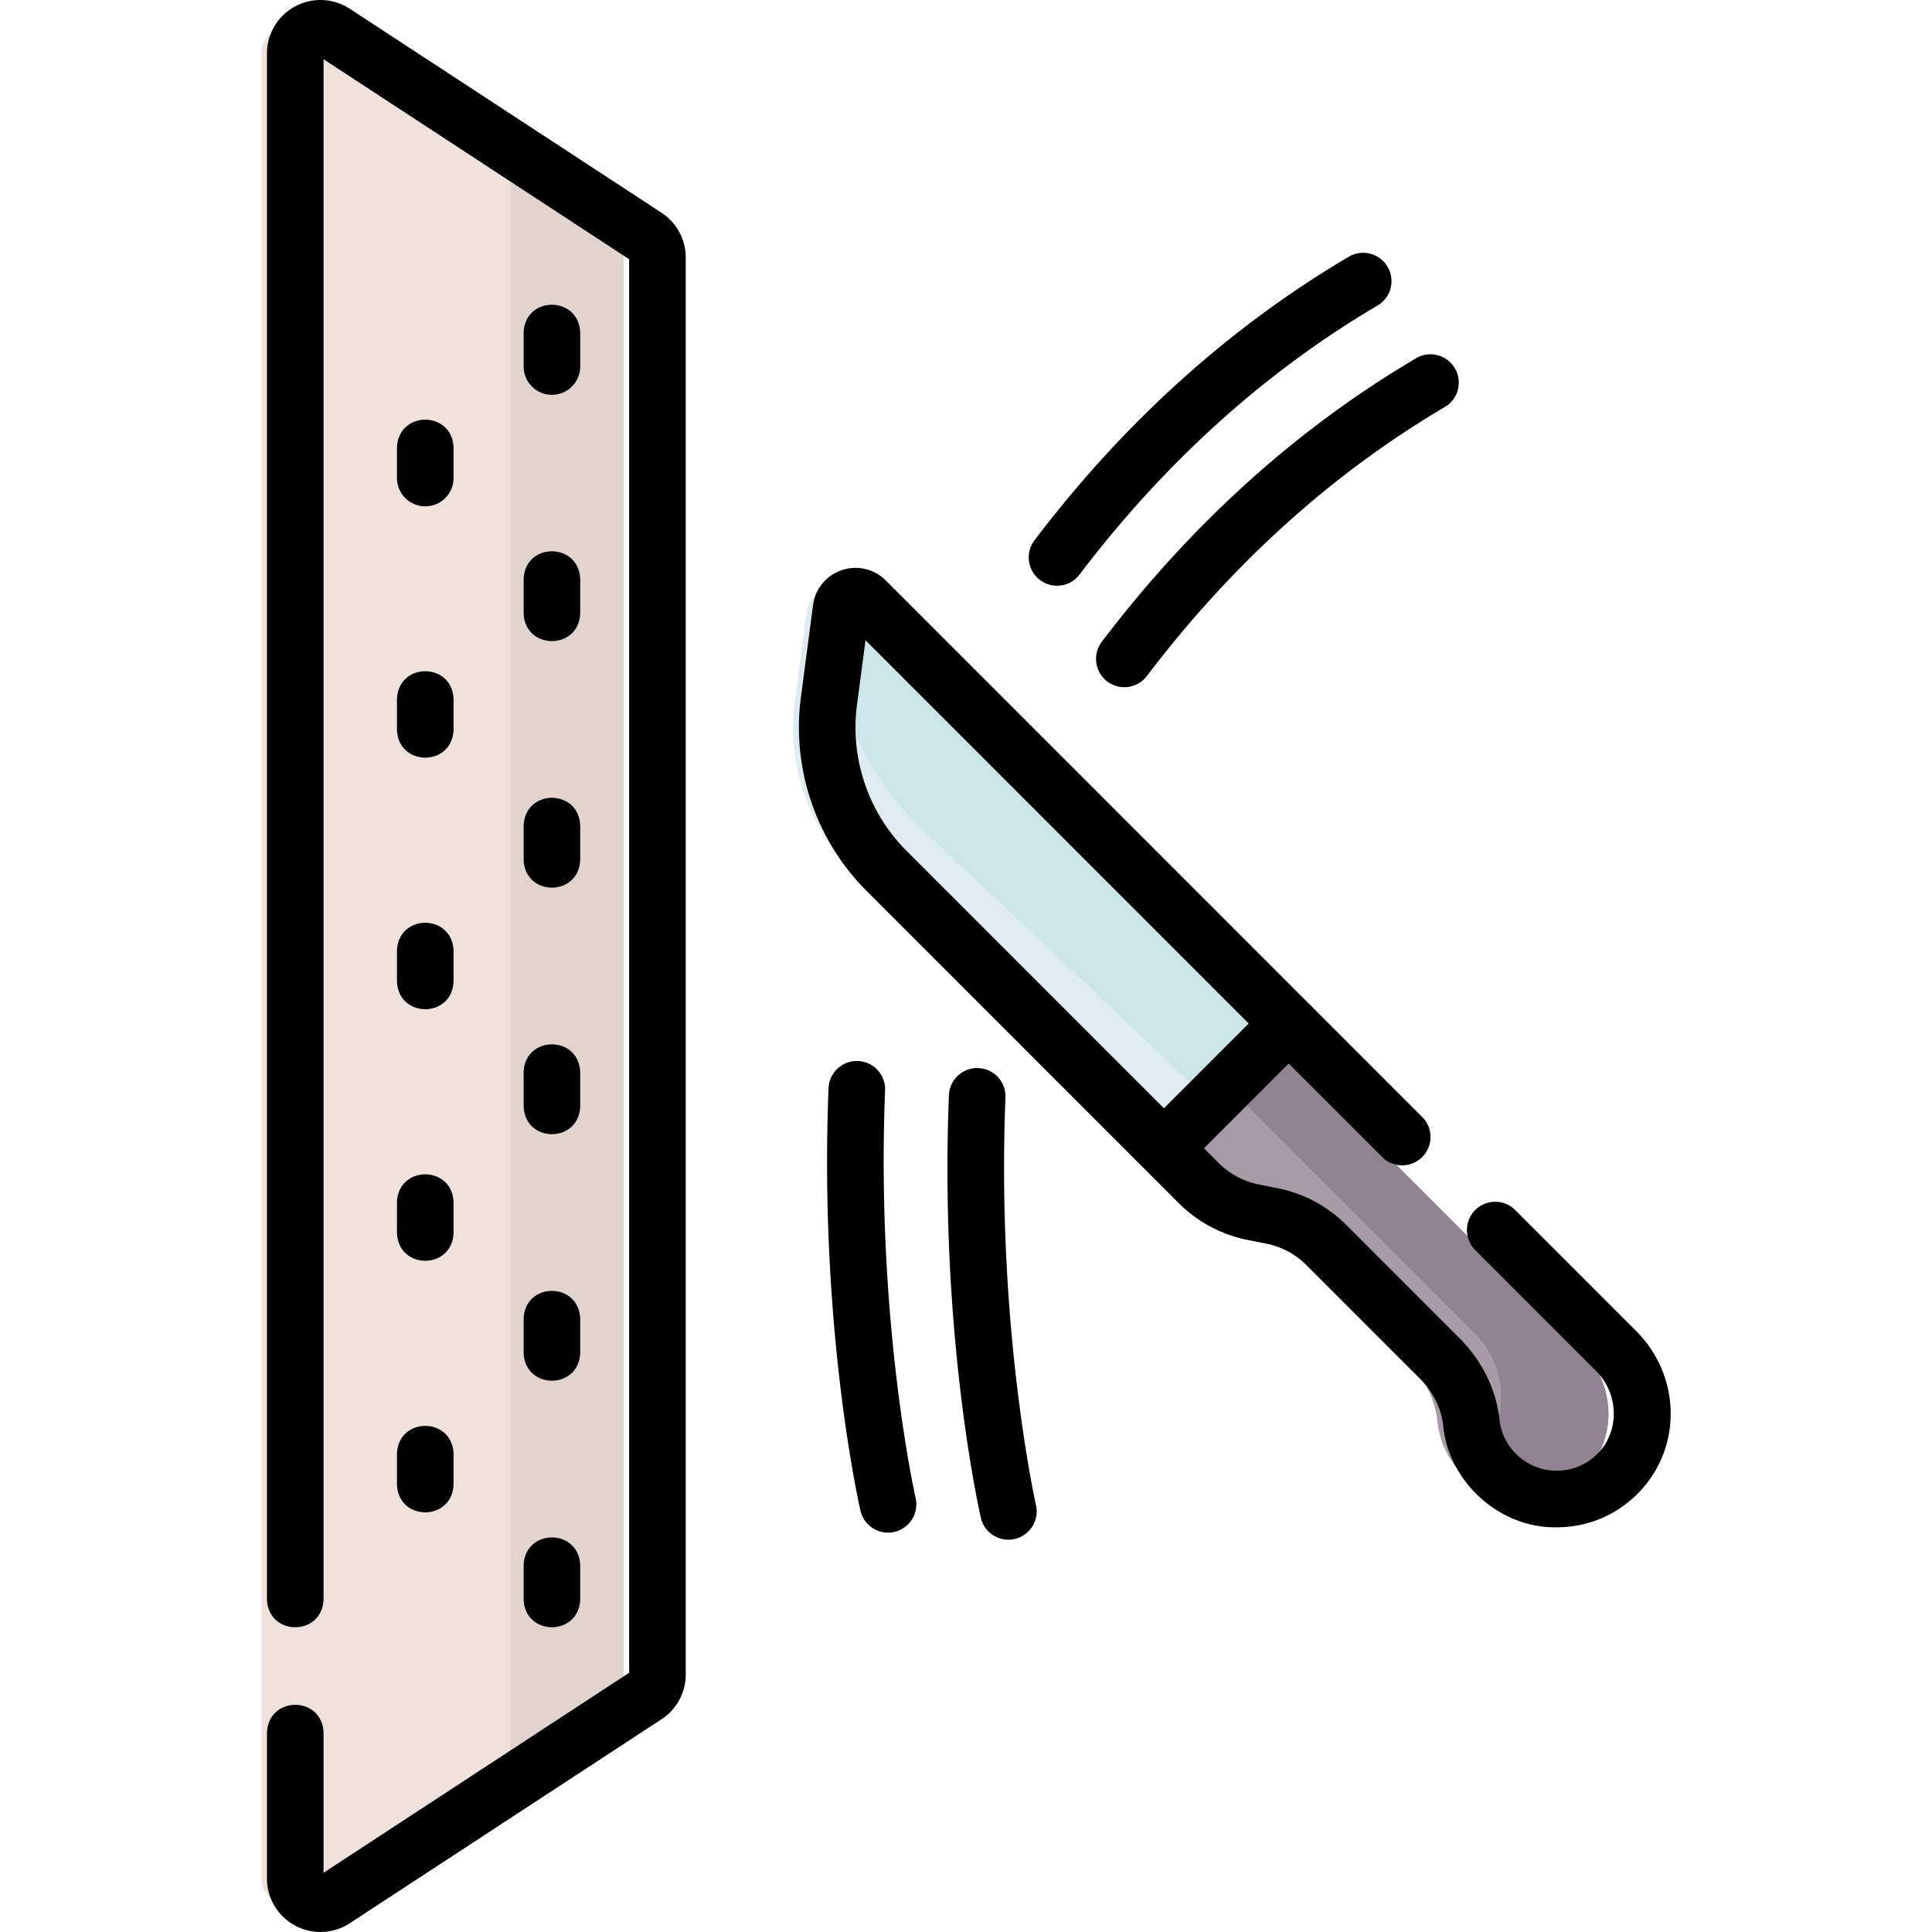
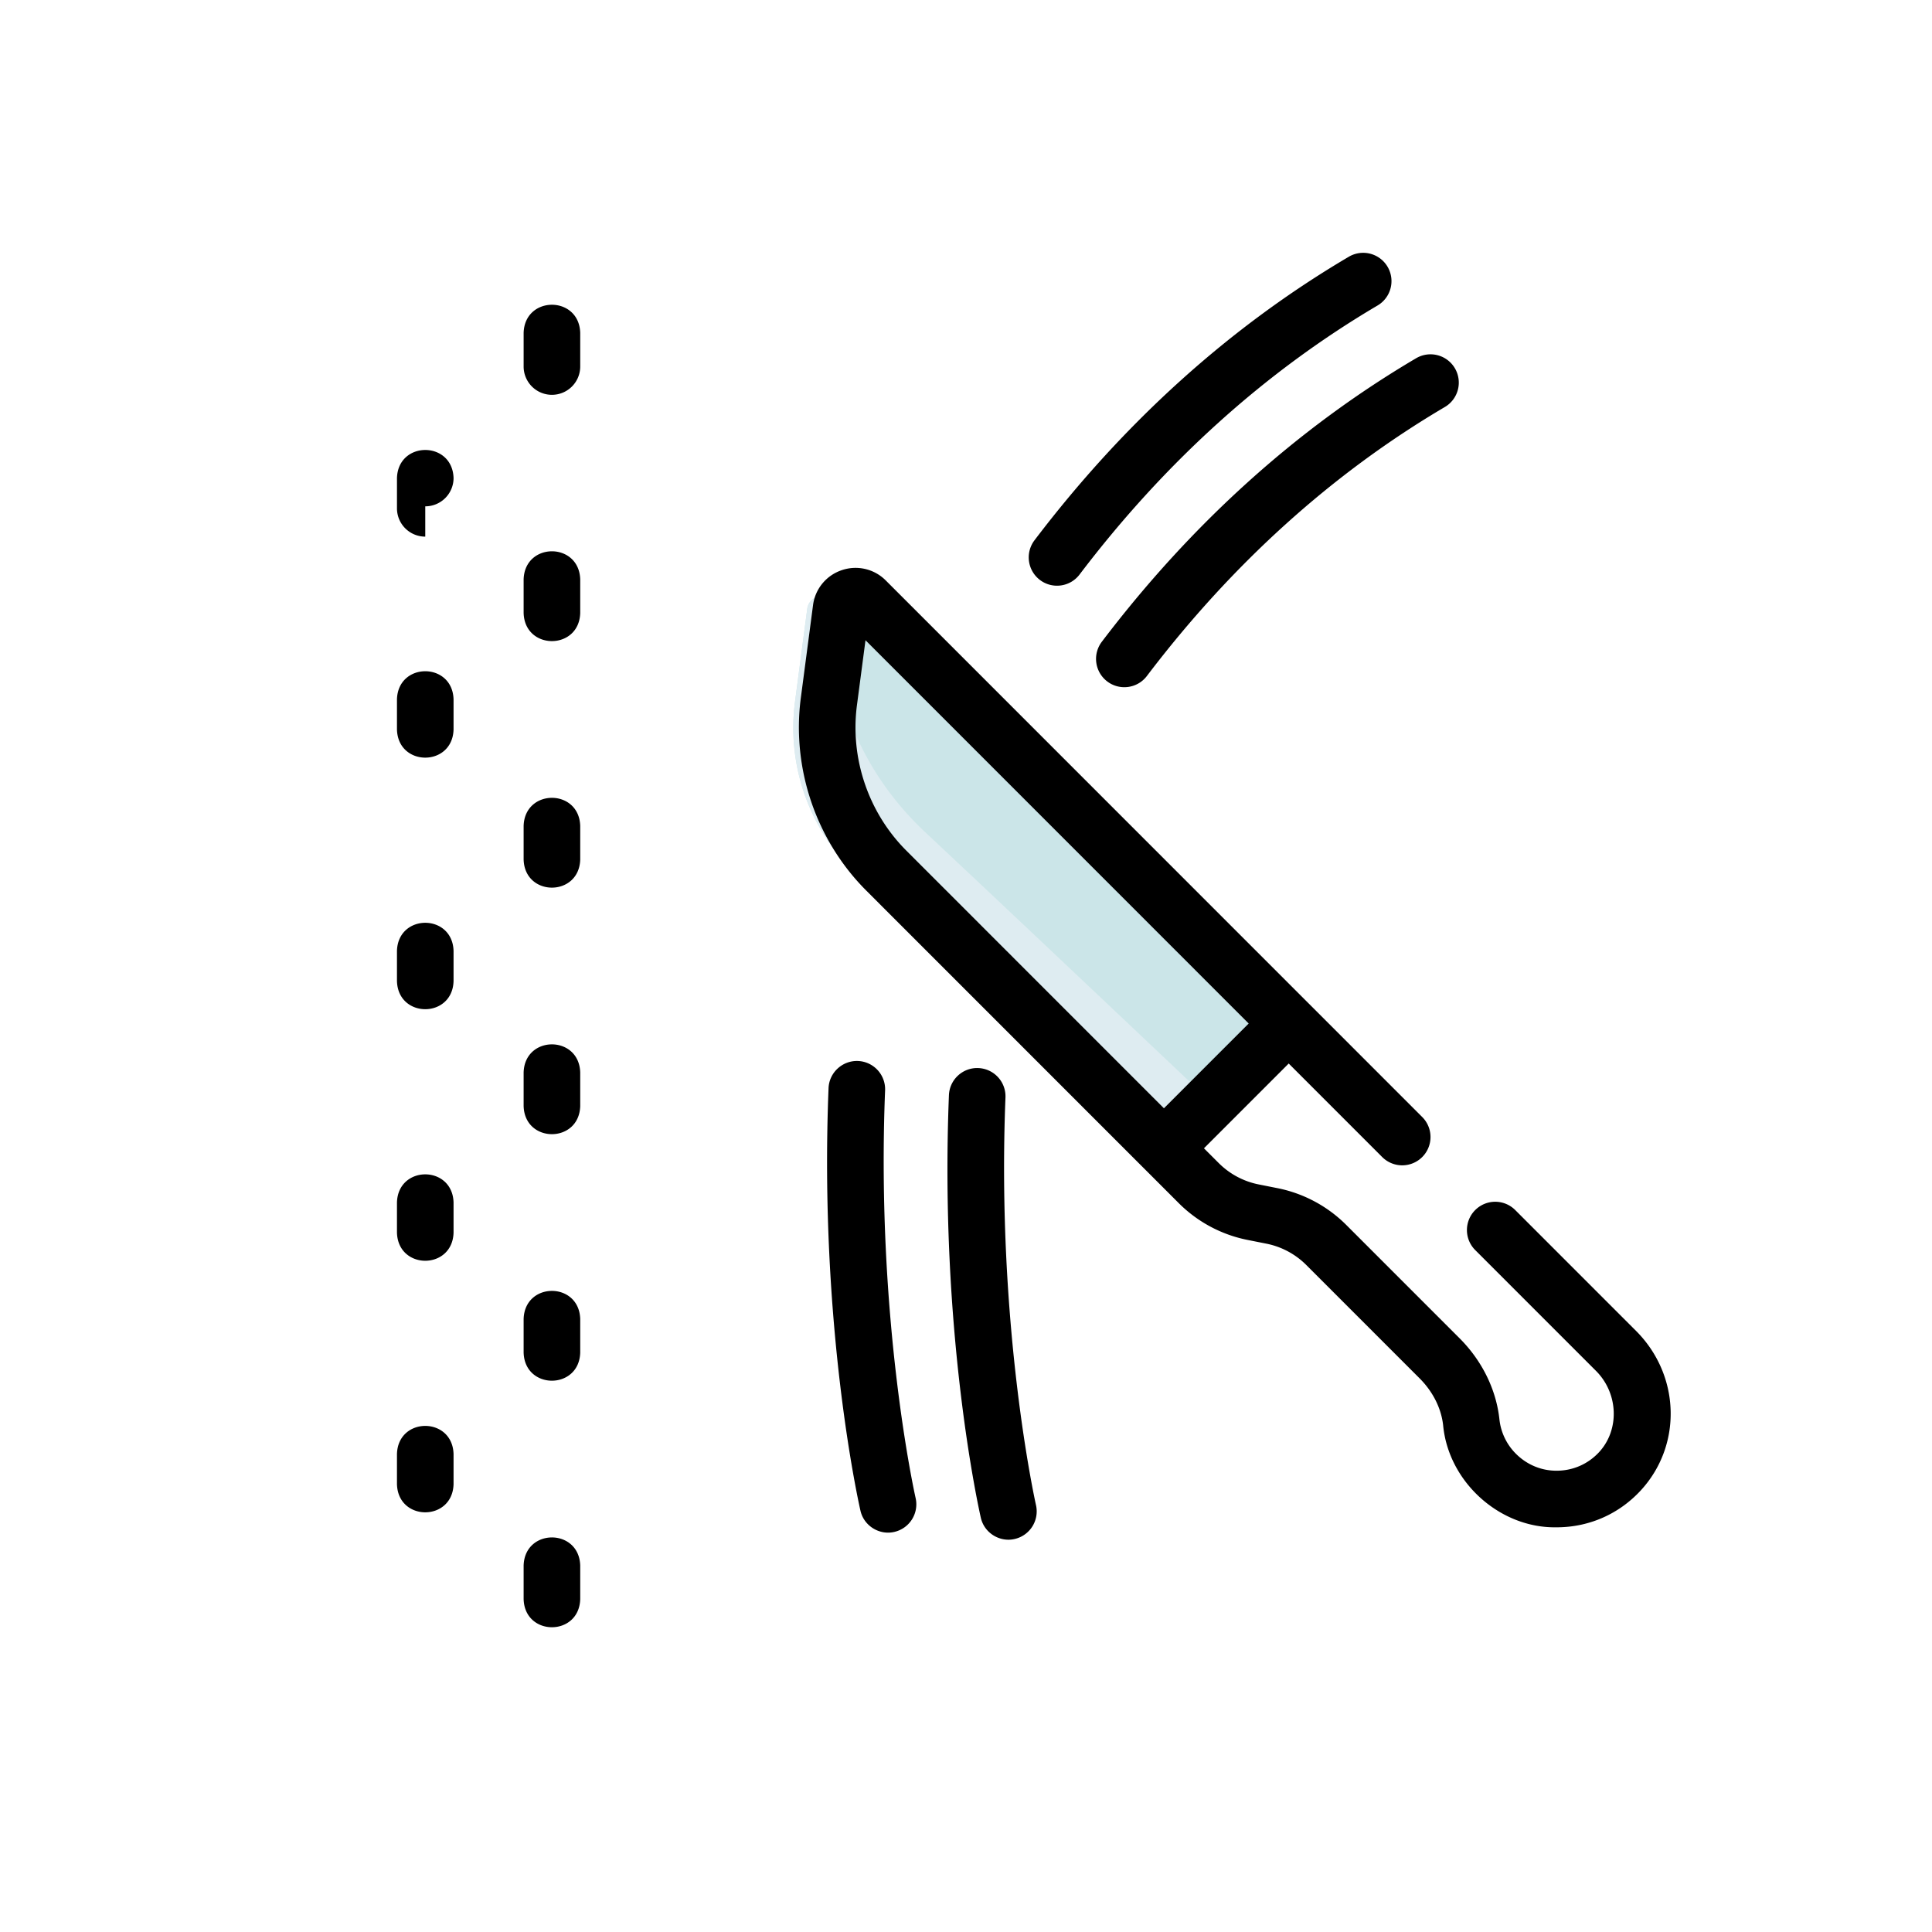
<svg xmlns="http://www.w3.org/2000/svg" version="1.1" width="512" height="512" x="0" y="0" viewBox="0 0 512 512" style="enable-background:new 0 0 512 512" xml:space="preserve">
  <g>
-     <path fill="#EFE2DD" d="M69.25 497.815V14.185c0-5.305 5.897-8.49 10.34-5.583l82.64 54.069a6.67 6.67 0 0 1 3.02 5.583v375.493a6.673 6.673 0 0 1-3.02 5.583l-82.64 54.069c-4.443 2.906-10.34-.278-10.34-5.584z" opacity="1" data-original="#efe2dd" />
-     <path fill="#E1D3CE" d="m162.23 62.671-26.98-17.652v421.963l26.98-17.652a6.67 6.67 0 0 0 3.02-5.583V68.254a6.67 6.67 0 0 0-3.02-5.583z" opacity="1" data-original="#e1d3ce" />
    <path fill="#CBE5E8" d="m213.926 161.356-3.232 24.546a53.5 53.5 0 0 0 15.212 44.814L299.5 304.31l33.071-33.071-112.103-112.104c-2.258-2.258-6.125-.946-6.542 2.221z" opacity="1" data-original="#cbe5e8" />
-     <path fill="#A79BA7" d="m332.575 271.238 86.748 86.748c8.74 8.74 9.376 22.967.962 32.004-8.846 9.482-23.695 9.666-32.774.587a22.735 22.735 0 0 1-6.541-13.626c-.693-6.449-3.811-12.396-8.4-16.985l-30.017-30.017a28.243 28.243 0 0 0-14.468-7.73l-4.907-.974a28.235 28.235 0 0 1-14.468-7.73l-9.206-9.206z" opacity="1" data-original="#a79ba7" />
-     <path fill="#918291" d="m419.322 357.986-86.748-86.748-11.915 11.915 70.218 70.218c8.74 8.74 9.376 22.967.961 32.004a22.863 22.863 0 0 1-5.262 4.184c.304.343.605.689.934 1.018 9.079 9.079 23.928 8.896 32.774-.587 8.414-9.037 7.778-23.264-.962-32.004z" opacity="1" data-original="#918291" />
    <path fill="#DEECF1" d="m299.501 304.309 16.731-16.731c-.05-.047-44.795-42.446-70.943-66.943-29.231-27.385-24.82-61.5-24.82-61.5-2.258-2.258-6.125-.945-6.542 2.221l-3.232 24.546a53.5 53.5 0 0 0 15.212 44.814z" opacity="1" data-original="#deecf1" />
-     <path d="M175.316 56.388 92.692 2.317a14.167 14.167 0 0 0-14.511-.607 14.16 14.16 0 0 0-7.431 12.466V423.8c.307 9.917 14.693 9.909 14.997 0V15.698l80.985 52.998v374.607l-80.985 52.998v-37.064c-.307-9.917-14.693-9.909-14.997 0v38.586c0 5.21 2.847 9.987 7.431 12.466a14.16 14.16 0 0 0 14.511-.607l82.623-54.071a14.13 14.13 0 0 0 6.414-11.859V68.247a14.13 14.13 0 0 0-6.413-11.859z" fill="#000000" opacity="1" data-original="#000000" />
-     <path d="M112.699 134.184a7.5 7.5 0 0 0 7.499-7.5v-8.029c-.307-9.917-14.693-9.909-14.997 0v8.029a7.498 7.498 0 0 0 7.498 7.5zM105.2 193.349c.307 9.917 14.693 9.909 14.997 0v-8.029c-.307-9.917-14.693-9.909-14.997 0zM105.2 260.014c.307 9.917 14.693 9.909 14.997 0v-8.029c-.307-9.917-14.693-9.909-14.997 0zM105.2 326.68c.307 9.917 14.693 9.909 14.997 0v-8.029c-.307-9.917-14.693-9.909-14.997 0zM105.2 393.345c.307 9.917 14.693 9.909 14.997 0v-8.029c-.307-9.917-14.693-9.909-14.997 0zM146.266 104.63a7.5 7.5 0 0 0 7.499-7.5V88.2c-.307-9.917-14.693-9.909-14.997 0v8.93a7.498 7.498 0 0 0 7.498 7.5zM138.767 162.464c.307 9.917 14.693 9.909 14.997 0v-8.93c-.307-9.917-14.693-9.909-14.997 0zM138.767 227.798c.307 9.917 14.693 9.909 14.997 0v-8.93c-.307-9.917-14.693-9.909-14.997 0zM138.767 293.132c.307 9.917 14.693 9.909 14.997 0v-8.93c-.307-9.917-14.693-9.909-14.997 0zM138.767 358.466c.307 9.917 14.693 9.909 14.997 0v-8.93c-.307-9.917-14.693-9.909-14.997 0zM138.767 423.801c.307 9.917 14.693 9.909 14.997 0v-8.93c-.307-9.917-14.693-9.909-14.997 0zM433.557 352.686l-32.004-32.011a7.498 7.498 0 0 0-10.605 0 7.502 7.502 0 0 0 0 10.607l32.005 32.011c5.96 5.962 6.308 15.647.78 21.585-2.862 3.068-6.739 4.798-10.917 4.871-4.148.102-8.11-1.515-11.065-4.471a15.157 15.157 0 0 1-4.387-9.124c-.847-7.899-4.595-15.53-10.552-21.488l-30.011-30.018a35.618 35.618 0 0 0-18.308-9.784l-4.906-.974a20.674 20.674 0 0 1-10.623-5.676l-3.902-3.902 22.461-22.466 24.776 24.782a7.497 7.497 0 0 0 10.605 0 7.502 7.502 0 0 0 0-10.607l-30.078-30.086-.041-.037-112.045-112.07a11.278 11.278 0 0 0-11.674-2.722 11.279 11.279 0 0 0-7.604 9.267l-3.231 24.546c-2.459 18.677 4.025 37.779 17.341 51.098l73.58 73.597.031.028 9.175 9.178a35.602 35.602 0 0 0 18.308 9.783l4.905.974a20.66 20.66 0 0 1 10.623 5.677l30.011 30.018c3.544 3.545 5.763 7.978 6.249 12.508 1.426 14.972 15.022 27.263 30.077 26.971.181 0 .362-.001.544-.004 8.282-.144 15.961-3.566 21.628-9.642 11.157-11.985 10.653-30.617-1.146-42.419zM230.331 162.331l-.001.011zm-3.231 24.547 2.265-17.211 101.55 101.573-22.46 22.465-68.278-68.293c-10.041-10.046-14.93-24.45-13.077-38.534zM291.99 170.079a7.502 7.502 0 0 0 1.438 10.509c3.269 2.49 7.989 1.879 10.507-1.439 22.567-29.731 49.135-53.716 78.966-71.289a7.502 7.502 0 0 0 2.657-10.269 7.498 7.498 0 0 0-10.267-2.656c-31.521 18.569-59.548 43.851-83.301 75.144zM275.59 153.691c3.269 2.49 7.989 1.879 10.507-1.439 22.567-29.731 49.135-53.716 78.966-71.289a7.499 7.499 0 1 0-7.61-12.925c-31.521 18.568-59.548 43.85-83.302 75.143a7.503 7.503 0 0 0 1.439 10.51zM266.46 290.843a7.5 7.5 0 0 0-7.193-7.795c-4.132-.173-7.626 3.056-7.792 7.194-2.526 63.104 8.003 110.001 8.452 111.966.906 4.066 5.048 6.569 8.979 5.638a7.502 7.502 0 0 0 5.642-8.98c-.106-.463-10.53-47.034-8.088-108.023zM234.559 288.967a7.5 7.5 0 0 0-7.193-7.795c-4.104-.149-7.626 3.056-7.792 7.194-2.526 63.104 8.003 110 8.452 111.966.906 4.067 5.05 6.571 8.982 5.639a7.502 7.502 0 0 0 5.639-8.984c-.107-.461-10.535-46.894-8.088-108.02z" fill="#000000" opacity="1" data-original="#000000" />
+     <path d="M112.699 134.184a7.5 7.5 0 0 0 7.499-7.5c-.307-9.917-14.693-9.909-14.997 0v8.029a7.498 7.498 0 0 0 7.498 7.5zM105.2 193.349c.307 9.917 14.693 9.909 14.997 0v-8.029c-.307-9.917-14.693-9.909-14.997 0zM105.2 260.014c.307 9.917 14.693 9.909 14.997 0v-8.029c-.307-9.917-14.693-9.909-14.997 0zM105.2 326.68c.307 9.917 14.693 9.909 14.997 0v-8.029c-.307-9.917-14.693-9.909-14.997 0zM105.2 393.345c.307 9.917 14.693 9.909 14.997 0v-8.029c-.307-9.917-14.693-9.909-14.997 0zM146.266 104.63a7.5 7.5 0 0 0 7.499-7.5V88.2c-.307-9.917-14.693-9.909-14.997 0v8.93a7.498 7.498 0 0 0 7.498 7.5zM138.767 162.464c.307 9.917 14.693 9.909 14.997 0v-8.93c-.307-9.917-14.693-9.909-14.997 0zM138.767 227.798c.307 9.917 14.693 9.909 14.997 0v-8.93c-.307-9.917-14.693-9.909-14.997 0zM138.767 293.132c.307 9.917 14.693 9.909 14.997 0v-8.93c-.307-9.917-14.693-9.909-14.997 0zM138.767 358.466c.307 9.917 14.693 9.909 14.997 0v-8.93c-.307-9.917-14.693-9.909-14.997 0zM138.767 423.801c.307 9.917 14.693 9.909 14.997 0v-8.93c-.307-9.917-14.693-9.909-14.997 0zM433.557 352.686l-32.004-32.011a7.498 7.498 0 0 0-10.605 0 7.502 7.502 0 0 0 0 10.607l32.005 32.011c5.96 5.962 6.308 15.647.78 21.585-2.862 3.068-6.739 4.798-10.917 4.871-4.148.102-8.11-1.515-11.065-4.471a15.157 15.157 0 0 1-4.387-9.124c-.847-7.899-4.595-15.53-10.552-21.488l-30.011-30.018a35.618 35.618 0 0 0-18.308-9.784l-4.906-.974a20.674 20.674 0 0 1-10.623-5.676l-3.902-3.902 22.461-22.466 24.776 24.782a7.497 7.497 0 0 0 10.605 0 7.502 7.502 0 0 0 0-10.607l-30.078-30.086-.041-.037-112.045-112.07a11.278 11.278 0 0 0-11.674-2.722 11.279 11.279 0 0 0-7.604 9.267l-3.231 24.546c-2.459 18.677 4.025 37.779 17.341 51.098l73.58 73.597.031.028 9.175 9.178a35.602 35.602 0 0 0 18.308 9.783l4.905.974a20.66 20.66 0 0 1 10.623 5.677l30.011 30.018c3.544 3.545 5.763 7.978 6.249 12.508 1.426 14.972 15.022 27.263 30.077 26.971.181 0 .362-.001.544-.004 8.282-.144 15.961-3.566 21.628-9.642 11.157-11.985 10.653-30.617-1.146-42.419zM230.331 162.331l-.001.011zm-3.231 24.547 2.265-17.211 101.55 101.573-22.46 22.465-68.278-68.293c-10.041-10.046-14.93-24.45-13.077-38.534zM291.99 170.079a7.502 7.502 0 0 0 1.438 10.509c3.269 2.49 7.989 1.879 10.507-1.439 22.567-29.731 49.135-53.716 78.966-71.289a7.502 7.502 0 0 0 2.657-10.269 7.498 7.498 0 0 0-10.267-2.656c-31.521 18.569-59.548 43.851-83.301 75.144zM275.59 153.691c3.269 2.49 7.989 1.879 10.507-1.439 22.567-29.731 49.135-53.716 78.966-71.289a7.499 7.499 0 1 0-7.61-12.925c-31.521 18.568-59.548 43.85-83.302 75.143a7.503 7.503 0 0 0 1.439 10.51zM266.46 290.843a7.5 7.5 0 0 0-7.193-7.795c-4.132-.173-7.626 3.056-7.792 7.194-2.526 63.104 8.003 110.001 8.452 111.966.906 4.066 5.048 6.569 8.979 5.638a7.502 7.502 0 0 0 5.642-8.98c-.106-.463-10.53-47.034-8.088-108.023zM234.559 288.967a7.5 7.5 0 0 0-7.193-7.795c-4.104-.149-7.626 3.056-7.792 7.194-2.526 63.104 8.003 110 8.452 111.966.906 4.067 5.05 6.571 8.982 5.639a7.502 7.502 0 0 0 5.639-8.984c-.107-.461-10.535-46.894-8.088-108.02z" fill="#000000" opacity="1" data-original="#000000" />
  </g>
</svg>